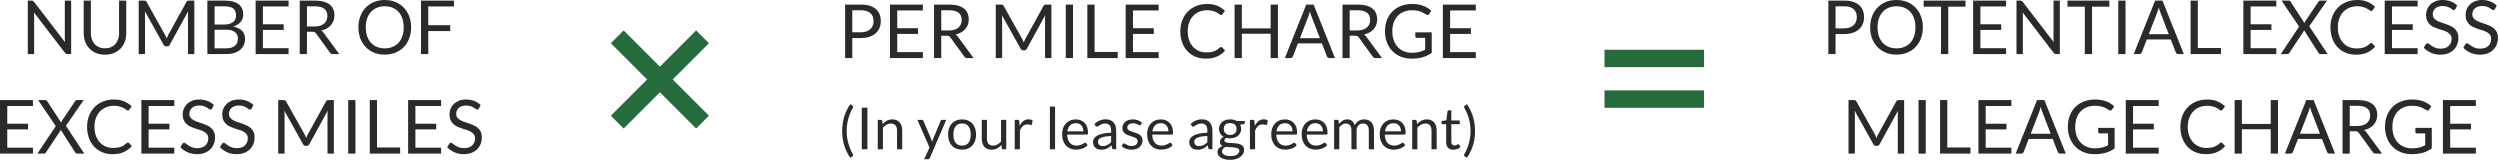
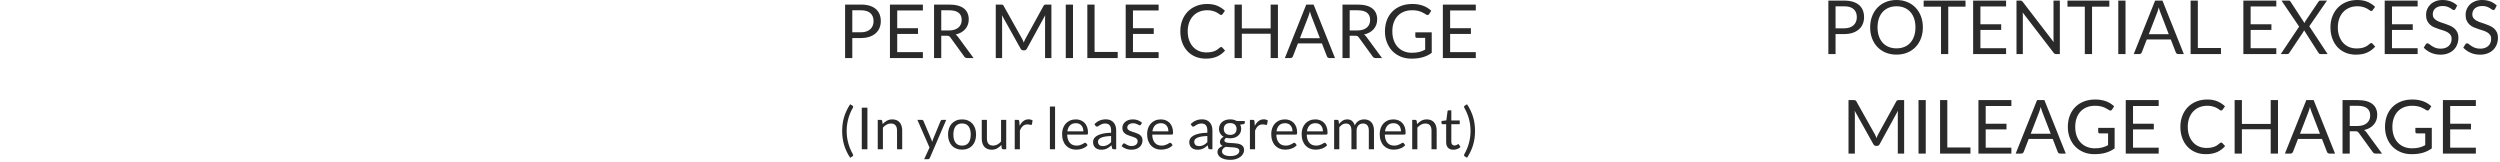
<svg xmlns="http://www.w3.org/2000/svg" width="603" height="39" viewBox="0 0 603 39">
  <g fill="none" fill-rule="evenodd" transform="translate(0 -5)">
    <path fill="#2A2A2A" d="M442.737,13.217 L442.737,18.041 L441,18.041 L441,5.144 L444.807,5.144 C445.623,5.144 446.332,5.238 446.935,5.428 C447.539,5.617 448.038,5.885 448.434,6.233 C448.83,6.581 449.125,7.001 449.32,7.493 C449.516,7.985 449.613,8.534 449.613,9.14 C449.613,9.74 449.508,10.289 449.298,10.787 C449.088,11.285 448.781,11.714 448.375,12.074 C447.97,12.434 447.468,12.714 446.868,12.915 C446.268,13.117 445.581,13.217 444.807,13.217 L442.737,13.217 Z M442.737,11.831 L444.807,11.831 C445.305,11.831 445.744,11.765 446.125,11.633 C446.507,11.501 446.826,11.317 447.084,11.079 C447.342,10.842 447.537,10.559 447.669,10.229 C447.801,9.899 447.867,9.536 447.867,9.14 C447.867,8.318 447.614,7.676 447.106,7.214 C446.599,6.752 445.833,6.521 444.807,6.521 L442.737,6.521 L442.737,11.831 Z M463.797,11.597 C463.797,12.563 463.644,13.449 463.338,14.257 C463.032,15.064 462.6,15.758 462.042,16.34 C461.484,16.922 460.814,17.373 460.031,17.695 C459.247,18.016 458.382,18.176 457.434,18.176 C456.486,18.176 455.622,18.016 454.842,17.695 C454.062,17.373 453.393,16.922 452.835,16.34 C452.277,15.758 451.845,15.064 451.539,14.257 C451.233,13.449 451.08,12.563 451.08,11.597 C451.08,10.631 451.233,9.745 451.539,8.938 C451.845,8.13 452.277,7.435 452.835,6.849 C453.393,6.264 454.062,5.81 454.842,5.486 C455.622,5.162 456.486,5 457.434,5 C458.382,5 459.247,5.162 460.031,5.486 C460.814,5.81 461.484,6.264 462.042,6.849 C462.6,7.435 463.032,8.13 463.338,8.938 C463.644,9.745 463.797,10.631 463.797,11.597 Z M462.006,11.597 C462.006,10.805 461.898,10.094 461.682,9.464 C461.466,8.834 461.16,8.302 460.764,7.867 C460.368,7.431 459.888,7.097 459.324,6.863 C458.76,6.629 458.13,6.512 457.434,6.512 C456.744,6.512 456.117,6.629 455.553,6.863 C454.989,7.097 454.508,7.431 454.108,7.867 C453.709,8.302 453.402,8.834 453.186,9.464 C452.97,10.094 452.862,10.805 452.862,11.597 C452.862,12.389 452.97,13.098 453.186,13.726 C453.402,14.353 453.709,14.883 454.108,15.319 C454.508,15.754 454.989,16.086 455.553,16.317 C456.117,16.549 456.744,16.664 457.434,16.664 C458.13,16.664 458.76,16.549 459.324,16.317 C459.888,16.086 460.368,15.754 460.764,15.319 C461.16,14.883 461.466,14.353 461.682,13.726 C461.898,13.098 462.006,12.389 462.006,11.597 Z M474.084,5.144 L474.084,6.611 L469.917,6.611 L469.917,18.041 L468.171,18.041 L468.171,6.611 L463.986,6.611 L463.986,5.144 L474.084,5.144 Z M483.867,5.144 L483.867,6.566 L477.675,6.566 L477.675,10.85 L482.688,10.85 L482.688,12.218 L477.675,12.218 L477.675,16.619 L483.867,16.619 L483.867,18.041 L475.92,18.041 L475.92,5.144 L483.867,5.144 Z M487.278,5.144 C487.434,5.144 487.55,5.163 487.625,5.202 C487.7,5.242 487.785,5.321 487.881,5.441 L495.351,15.161 C495.333,15.005 495.321,14.854 495.315,14.707 C495.309,14.559 495.306,14.417 495.306,14.279 L495.306,5.144 L496.836,5.144 L496.836,18.041 L495.954,18.041 C495.816,18.041 495.7,18.017 495.608,17.969 C495.514,17.921 495.423,17.84 495.333,17.726 L487.872,8.015 C487.884,8.165 487.893,8.312 487.899,8.456 C487.905,8.6 487.908,8.732 487.908,8.852 L487.908,18.041 L486.378,18.041 L486.378,5.144 L487.278,5.144 Z M508.77,5.144 L508.77,6.611 L504.603,6.611 L504.603,18.041 L502.857,18.041 L502.857,6.611 L498.672,6.611 L498.672,5.144 L508.77,5.144 Z M512.676,18.041 L510.93,18.041 L510.93,5.144 L512.676,5.144 L512.676,18.041 Z M526.743,18.041 L525.393,18.041 C525.237,18.041 525.111,18.002 525.015,17.924 C524.919,17.846 524.847,17.747 524.799,17.627 L523.593,14.513 L517.806,14.513 L516.6,17.627 C516.558,17.735 516.486,17.831 516.384,17.915 C516.282,17.999 516.156,18.041 516.006,18.041 L514.656,18.041 L519.813,5.144 L521.586,5.144 L526.743,18.041 Z M518.292,13.253 L523.107,13.253 L521.082,8.006 C520.95,7.682 520.821,7.277 520.695,6.791 C520.629,7.037 520.564,7.263 520.501,7.471 C520.438,7.678 520.377,7.859 520.317,8.015 L518.292,13.253 Z M530.118,16.574 L535.698,16.574 L535.698,18.041 L528.372,18.041 L528.372,5.144 L530.118,5.144 L530.118,16.574 Z M549.045,5.144 L549.045,6.566 L542.853,6.566 L542.853,10.85 L547.866,10.85 L547.866,12.218 L542.853,12.218 L542.853,16.619 L549.045,16.619 L549.045,18.041 L541.098,18.041 L541.098,5.144 L549.045,5.144 Z M554.553,11.417 L550.296,5.144 L552.033,5.144 C552.159,5.144 552.252,5.165 552.312,5.207 C552.372,5.249 552.426,5.309 552.474,5.387 L555.84,10.553 C555.882,10.427 555.945,10.289 556.029,10.139 L559.206,5.423 C559.26,5.339 559.318,5.272 559.381,5.221 C559.444,5.169 559.521,5.144 559.611,5.144 L561.276,5.144 L557.001,11.336 L561.42,18.041 L559.692,18.041 C559.56,18.041 559.457,18.007 559.381,17.938 C559.307,17.868 559.245,17.792 559.197,17.708 L555.741,12.299 C555.699,12.425 555.645,12.545 555.579,12.659 L552.213,17.708 C552.159,17.792 552.097,17.868 552.029,17.938 C551.96,18.007 551.862,18.041 551.736,18.041 L550.116,18.041 L554.553,11.417 Z M571.95,15.377 C572.046,15.377 572.133,15.416 572.211,15.494 L572.895,16.241 C572.367,16.853 571.727,17.33 570.973,17.672 C570.22,18.014 569.313,18.185 568.251,18.185 C567.321,18.185 566.478,18.025 565.722,17.703 C564.966,17.382 564.321,16.933 563.787,16.354 C563.253,15.774 562.839,15.08 562.545,14.27 C562.251,13.46 562.104,12.569 562.104,11.597 C562.104,10.625 562.261,9.734 562.577,8.924 C562.892,8.114 563.334,7.418 563.904,6.836 C564.474,6.254 565.156,5.803 565.952,5.481 C566.747,5.16 567.624,5 568.584,5 C569.532,5 570.349,5.147 571.037,5.441 C571.724,5.735 572.334,6.134 572.868,6.638 L572.301,7.439 C572.259,7.499 572.211,7.548 572.157,7.588 C572.103,7.627 572.025,7.646 571.923,7.646 C571.845,7.646 571.763,7.618 571.676,7.561 C571.588,7.503 571.485,7.433 571.365,7.349 C571.245,7.265 571.104,7.175 570.942,7.079 C570.78,6.983 570.588,6.893 570.366,6.809 C570.144,6.725 569.886,6.655 569.592,6.598 C569.298,6.54 568.959,6.512 568.575,6.512 C567.885,6.512 567.254,6.63 566.681,6.867 C566.107,7.105 565.614,7.442 565.2,7.88 C564.786,8.318 564.464,8.852 564.232,9.482 C564.001,10.112 563.886,10.817 563.886,11.597 C563.886,12.401 564.001,13.118 564.232,13.748 C564.464,14.378 564.778,14.91 565.178,15.345 C565.577,15.781 566.049,16.112 566.595,16.34 C567.141,16.568 567.729,16.682 568.359,16.682 C568.743,16.682 569.088,16.66 569.394,16.614 C569.7,16.569 569.983,16.499 570.245,16.403 C570.506,16.307 570.748,16.186 570.973,16.038 C571.199,15.891 571.425,15.716 571.653,15.512 C571.755,15.422 571.854,15.377 571.95,15.377 Z M583.137,5.144 L583.137,6.566 L576.945,6.566 L576.945,10.85 L581.958,10.85 L581.958,12.218 L576.945,12.218 L576.945,16.619 L583.137,16.619 L583.137,18.041 L575.19,18.041 L575.19,5.144 L583.137,5.144 Z M592.254,7.16 C592.2,7.25 592.143,7.317 592.083,7.362 C592.023,7.408 591.945,7.43 591.849,7.43 C591.747,7.43 591.629,7.379 591.494,7.277 C591.358,7.175 591.188,7.063 590.981,6.939 C590.773,6.816 590.525,6.704 590.234,6.602 C589.942,6.5 589.59,6.449 589.176,6.449 C588.786,6.449 588.441,6.501 588.141,6.606 C587.841,6.712 587.591,6.854 587.389,7.034 C587.188,7.214 587.037,7.425 586.935,7.668 C586.833,7.912 586.782,8.174 586.782,8.456 C586.782,8.816 586.87,9.114 587.048,9.351 C587.225,9.589 587.458,9.791 587.75,9.959 C588.041,10.127 588.37,10.272 588.74,10.396 C589.109,10.519 589.486,10.646 589.874,10.778 C590.261,10.91 590.638,11.058 591.008,11.223 C591.377,11.389 591.706,11.597 591.997,11.849 C592.289,12.101 592.522,12.41 592.699,12.776 C592.877,13.142 592.965,13.592 592.965,14.126 C592.965,14.69 592.869,15.219 592.677,15.714 C592.485,16.21 592.205,16.64 591.836,17.006 C591.466,17.372 591.014,17.66 590.476,17.87 C589.939,18.08 589.329,18.185 588.645,18.185 C587.811,18.185 587.051,18.034 586.364,17.73 C585.676,17.427 585.09,17.018 584.604,16.502 L585.108,15.674 C585.156,15.608 585.215,15.553 585.284,15.508 C585.352,15.462 585.429,15.44 585.513,15.44 C585.639,15.44 585.783,15.507 585.945,15.643 C586.107,15.778 586.309,15.926 586.553,16.088 C586.796,16.25 587.089,16.398 587.434,16.534 C587.78,16.669 588.201,16.736 588.699,16.736 C589.113,16.736 589.482,16.679 589.806,16.565 C590.13,16.451 590.404,16.291 590.63,16.084 C590.855,15.876 591.027,15.629 591.147,15.341 C591.267,15.053 591.327,14.732 591.327,14.378 C591.327,13.988 591.239,13.669 591.062,13.419 C590.884,13.17 590.652,12.962 590.364,12.794 C590.076,12.626 589.748,12.484 589.379,12.367 C589.009,12.249 588.632,12.13 588.245,12.007 C587.857,11.883 587.48,11.741 587.111,11.579 C586.741,11.417 586.413,11.207 586.125,10.949 C585.837,10.691 585.605,10.369 585.428,9.982 C585.25,9.594 585.162,9.116 585.162,8.546 C585.162,8.09 585.25,7.649 585.428,7.223 C585.605,6.797 585.861,6.419 586.197,6.089 C586.533,5.759 586.948,5.495 587.443,5.297 C587.939,5.099 588.507,5 589.149,5 C589.869,5 590.526,5.114 591.12,5.342 C591.714,5.57 592.233,5.9 592.677,6.332 L592.254,7.16 Z M601.794,7.16 C601.74,7.25 601.683,7.317 601.623,7.362 C601.563,7.408 601.485,7.43 601.389,7.43 C601.287,7.43 601.169,7.379 601.034,7.277 C600.898,7.175 600.728,7.063 600.52,6.939 C600.313,6.816 600.065,6.704 599.774,6.602 C599.482,6.5 599.13,6.449 598.716,6.449 C598.326,6.449 597.981,6.501 597.681,6.606 C597.381,6.712 597.131,6.854 596.929,7.034 C596.728,7.214 596.577,7.425 596.475,7.668 C596.373,7.912 596.322,8.174 596.322,8.456 C596.322,8.816 596.41,9.114 596.587,9.351 C596.765,9.589 596.998,9.791 597.289,9.959 C597.581,10.127 597.91,10.272 598.279,10.396 C598.649,10.519 599.026,10.646 599.413,10.778 C599.801,10.91 600.178,11.058 600.548,11.223 C600.917,11.389 601.246,11.597 601.538,11.849 C601.829,12.101 602.062,12.41 602.24,12.776 C602.417,13.142 602.505,13.592 602.505,14.126 C602.505,14.69 602.409,15.219 602.217,15.714 C602.025,16.21 601.745,16.64 601.375,17.006 C601.006,17.372 600.554,17.66 600.016,17.87 C599.479,18.08 598.869,18.185 598.185,18.185 C597.351,18.185 596.591,18.034 595.904,17.73 C595.216,17.427 594.63,17.018 594.144,16.502 L594.648,15.674 C594.696,15.608 594.755,15.553 594.823,15.508 C594.893,15.462 594.969,15.44 595.053,15.44 C595.179,15.44 595.323,15.507 595.485,15.643 C595.647,15.778 595.849,15.926 596.092,16.088 C596.336,16.25 596.629,16.398 596.975,16.534 C597.32,16.669 597.741,16.736 598.239,16.736 C598.653,16.736 599.022,16.679 599.346,16.565 C599.67,16.451 599.944,16.291 600.169,16.084 C600.395,15.876 600.567,15.629 600.687,15.341 C600.807,15.053 600.867,14.732 600.867,14.378 C600.867,13.988 600.779,13.669 600.601,13.419 C600.424,13.17 600.192,12.962 599.904,12.794 C599.616,12.626 599.288,12.484 598.918,12.367 C598.549,12.249 598.172,12.13 597.784,12.007 C597.397,11.883 597.02,11.741 596.65,11.579 C596.281,11.417 595.953,11.207 595.665,10.949 C595.377,10.691 595.145,10.369 594.967,9.982 C594.79,9.594 594.702,9.116 594.702,8.546 C594.702,8.09 594.79,7.649 594.967,7.223 C595.145,6.797 595.401,6.419 595.737,6.089 C596.073,5.759 596.488,5.495 596.984,5.297 C597.479,5.099 598.047,5 598.689,5 C599.409,5 600.066,5.114 600.66,5.342 C601.254,5.57 601.773,5.9 602.217,6.332 L601.794,7.16 Z M452.205,37.379 C452.289,37.523 452.363,37.674 452.425,37.834 C452.488,37.993 452.55,38.153 452.61,38.315 C452.67,38.147 452.733,37.987 452.799,37.834 C452.865,37.68 452.94,37.526 453.024,37.37 L457.389,29.441 C457.467,29.303 457.548,29.219 457.632,29.189 C457.716,29.159 457.836,29.144 457.992,29.144 L459.279,29.144 L459.279,42.041 L457.749,42.041 L457.749,32.564 C457.749,32.438 457.752,32.303 457.758,32.159 C457.764,32.015 457.773,31.868 457.785,31.718 L453.366,39.782 C453.216,40.052 453.006,40.187 452.736,40.187 L452.484,40.187 C452.214,40.187 452.004,40.052 451.854,39.782 L447.336,31.691 C447.354,31.847 447.368,32 447.377,32.15 C447.385,32.3 447.39,32.438 447.39,32.564 L447.39,42.041 L445.86,42.041 L445.86,29.144 L447.147,29.144 C447.303,29.144 447.423,29.159 447.507,29.189 C447.591,29.219 447.672,29.303 447.75,29.441 L452.205,37.379 Z M464.49,42.041 L462.744,42.041 L462.744,29.144 L464.49,29.144 L464.49,42.041 Z M469.692,40.574 L475.272,40.574 L475.272,42.041 L467.946,42.041 L467.946,29.144 L469.692,29.144 L469.692,40.574 Z M485.145,29.144 L485.145,30.566 L478.953,30.566 L478.953,34.85 L483.966,34.85 L483.966,36.218 L478.953,36.218 L478.953,40.619 L485.145,40.619 L485.145,42.041 L477.198,42.041 L477.198,29.144 L485.145,29.144 Z M498.267,42.041 L496.917,42.041 C496.761,42.041 496.635,42.002 496.539,41.924 C496.443,41.846 496.371,41.747 496.323,41.627 L495.117,38.513 L489.33,38.513 L488.124,41.627 C488.082,41.735 488.01,41.831 487.908,41.915 C487.806,41.999 487.68,42.041 487.53,42.041 L486.18,42.041 L491.337,29.144 L493.11,29.144 L498.267,42.041 Z M489.816,37.253 L494.631,37.253 L492.606,32.006 C492.474,31.682 492.345,31.277 492.219,30.791 C492.153,31.037 492.089,31.263 492.026,31.471 C491.962,31.678 491.901,31.859 491.841,32.015 L489.816,37.253 Z M505.269,40.772 C505.617,40.772 505.936,40.756 506.228,40.722 C506.519,40.689 506.793,40.64 507.051,40.574 C507.309,40.508 507.552,40.429 507.78,40.336 C508.008,40.242 508.236,40.136 508.464,40.016 L508.464,37.172 L506.466,37.172 C506.352,37.172 506.26,37.139 506.192,37.073 C506.123,37.007 506.088,36.926 506.088,36.83 L506.088,35.84 L510.048,35.84 L510.048,40.79 C509.724,41.024 509.387,41.228 509.036,41.402 C508.684,41.576 508.31,41.721 507.911,41.839 C507.511,41.956 507.084,42.042 506.628,42.099 C506.172,42.157 505.677,42.185 505.143,42.185 C504.207,42.185 503.349,42.025 502.569,41.703 C501.789,41.382 501.117,40.933 500.553,40.353 C499.989,39.774 499.55,39.08 499.235,38.27 C498.919,37.46 498.762,36.569 498.762,35.597 C498.762,34.613 498.916,33.716 499.226,32.906 C499.535,32.096 499.975,31.402 500.548,30.823 C501.122,30.243 501.814,29.795 502.627,29.477 C503.441,29.159 504.351,29 505.359,29 C505.869,29 506.343,29.037 506.781,29.113 C507.219,29.188 507.625,29.295 508,29.436 C508.376,29.578 508.722,29.748 509.04,29.95 C509.358,30.151 509.655,30.377 509.931,30.629 L509.436,31.421 C509.334,31.583 509.202,31.664 509.04,31.664 C508.944,31.664 508.839,31.631 508.725,31.565 C508.575,31.481 508.407,31.379 508.221,31.259 C508.035,31.139 507.809,31.024 507.541,30.913 C507.274,30.801 506.96,30.707 506.596,30.629 C506.233,30.551 505.803,30.512 505.305,30.512 C504.579,30.512 503.922,30.63 503.334,30.867 C502.746,31.105 502.245,31.443 501.831,31.884 C501.417,32.326 501.099,32.859 500.877,33.486 C500.655,34.114 500.544,34.817 500.544,35.597 C500.544,36.413 500.659,37.14 500.89,37.779 C501.122,38.419 501.447,38.96 501.867,39.404 C502.287,39.848 502.785,40.187 503.361,40.421 C503.937,40.655 504.573,40.772 505.269,40.772 Z M520.677,29.144 L520.677,30.566 L514.485,30.566 L514.485,34.85 L519.498,34.85 L519.498,36.218 L514.485,36.218 L514.485,40.619 L520.677,40.619 L520.677,42.041 L512.73,42.041 L512.73,29.144 L520.677,29.144 Z M535.752,39.377 C535.848,39.377 535.935,39.416 536.013,39.494 L536.697,40.241 C536.169,40.853 535.529,41.33 534.775,41.672 C534.022,42.014 533.115,42.185 532.053,42.185 C531.123,42.185 530.28,42.025 529.524,41.703 C528.768,41.382 528.123,40.933 527.589,40.353 C527.055,39.774 526.641,39.08 526.347,38.27 C526.053,37.46 525.906,36.569 525.906,35.597 C525.906,34.625 526.063,33.734 526.379,32.924 C526.694,32.114 527.136,31.418 527.706,30.836 C528.276,30.254 528.958,29.803 529.754,29.482 C530.549,29.16 531.426,29 532.386,29 C533.334,29 534.151,29.147 534.838,29.441 C535.526,29.735 536.136,30.134 536.67,30.638 L536.103,31.439 C536.061,31.499 536.013,31.548 535.959,31.587 C535.905,31.627 535.827,31.646 535.725,31.646 C535.647,31.646 535.564,31.618 535.477,31.561 C535.39,31.503 535.287,31.433 535.167,31.349 C535.047,31.265 534.906,31.175 534.744,31.079 C534.582,30.983 534.39,30.893 534.168,30.809 C533.946,30.725 533.688,30.655 533.394,30.598 C533.1,30.54 532.761,30.512 532.377,30.512 C531.687,30.512 531.056,30.63 530.482,30.867 C529.909,31.105 529.416,31.442 529.002,31.88 C528.588,32.318 528.266,32.852 528.034,33.482 C527.803,34.112 527.688,34.817 527.688,35.597 C527.688,36.401 527.803,37.118 528.034,37.748 C528.266,38.378 528.58,38.91 528.98,39.346 C529.379,39.781 529.851,40.112 530.397,40.34 C530.943,40.568 531.531,40.682 532.161,40.682 C532.545,40.682 532.89,40.66 533.196,40.614 C533.502,40.569 533.785,40.499 534.047,40.403 C534.308,40.307 534.55,40.186 534.775,40.038 C535.001,39.891 535.227,39.716 535.455,39.512 C535.557,39.422 535.656,39.377 535.752,39.377 Z M549.45,42.041 L547.695,42.041 L547.695,36.173 L540.747,36.173 L540.747,42.041 L538.992,42.041 L538.992,29.144 L540.747,29.144 L540.747,34.895 L547.695,34.895 L547.695,29.144 L549.45,29.144 L549.45,42.041 Z M563.211,42.041 L561.861,42.041 C561.705,42.041 561.579,42.002 561.483,41.924 C561.387,41.846 561.315,41.747 561.267,41.627 L560.061,38.513 L554.274,38.513 L553.068,41.627 C553.026,41.735 552.954,41.831 552.852,41.915 C552.75,41.999 552.624,42.041 552.474,42.041 L551.124,42.041 L556.281,29.144 L558.054,29.144 L563.211,42.041 Z M554.76,37.253 L559.575,37.253 L557.55,32.006 C557.418,31.682 557.289,31.277 557.163,30.791 C557.097,31.037 557.033,31.263 556.97,31.471 C556.907,31.678 556.845,31.859 556.785,32.015 L554.76,37.253 Z M566.757,36.659 L566.757,42.041 L565.02,42.041 L565.02,29.144 L568.665,29.144 C569.481,29.144 570.186,29.226 570.78,29.392 C571.374,29.557 571.864,29.795 572.251,30.107 C572.639,30.419 572.925,30.795 573.111,31.236 C573.297,31.678 573.39,32.171 573.39,32.717 C573.39,33.173 573.318,33.599 573.174,33.995 C573.03,34.391 572.822,34.746 572.548,35.062 C572.275,35.377 571.943,35.645 571.549,35.867 C571.156,36.089 570.711,36.257 570.213,36.371 C570.429,36.497 570.621,36.68 570.789,36.92 L574.551,42.041 L573.003,42.041 C572.685,42.041 572.451,41.918 572.301,41.672 L568.953,37.064 C568.851,36.92 568.74,36.817 568.62,36.754 C568.5,36.69 568.32,36.659 568.08,36.659 L566.757,36.659 Z M566.757,35.39 L568.584,35.39 C569.094,35.39 569.542,35.329 569.929,35.206 C570.317,35.082 570.64,34.909 570.902,34.684 C571.163,34.458 571.359,34.19 571.491,33.878 C571.623,33.566 571.689,33.221 571.689,32.843 C571.689,32.075 571.436,31.496 570.928,31.106 C570.421,30.716 569.667,30.521 568.665,30.521 L566.757,30.521 L566.757,35.39 Z M581.769,40.772 C582.117,40.772 582.436,40.756 582.727,40.722 C583.019,40.689 583.293,40.64 583.551,40.574 C583.809,40.508 584.052,40.429 584.28,40.336 C584.508,40.242 584.736,40.136 584.964,40.016 L584.964,37.172 L582.966,37.172 C582.852,37.172 582.76,37.139 582.692,37.073 C582.622,37.007 582.588,36.926 582.588,36.83 L582.588,35.84 L586.548,35.84 L586.548,40.79 C586.224,41.024 585.887,41.228 585.535,41.402 C585.184,41.576 584.81,41.721 584.41,41.839 C584.011,41.956 583.584,42.042 583.128,42.099 C582.672,42.157 582.177,42.185 581.643,42.185 C580.707,42.185 579.849,42.025 579.069,41.703 C578.289,41.382 577.617,40.933 577.053,40.353 C576.489,39.774 576.05,39.08 575.735,38.27 C575.419,37.46 575.262,36.569 575.262,35.597 C575.262,34.613 575.416,33.716 575.726,32.906 C576.035,32.096 576.475,31.402 577.048,30.823 C577.622,30.243 578.314,29.795 579.128,29.477 C579.941,29.159 580.851,29 581.859,29 C582.369,29 582.843,29.037 583.281,29.113 C583.719,29.188 584.125,29.295 584.5,29.436 C584.876,29.578 585.222,29.748 585.54,29.95 C585.858,30.151 586.155,30.377 586.431,30.629 L585.936,31.421 C585.834,31.583 585.702,31.664 585.54,31.664 C585.444,31.664 585.339,31.631 585.225,31.565 C585.075,31.481 584.907,31.379 584.721,31.259 C584.535,31.139 584.309,31.024 584.042,30.913 C583.774,30.801 583.46,30.707 583.096,30.629 C582.733,30.551 582.303,30.512 581.805,30.512 C581.079,30.512 580.422,30.63 579.834,30.867 C579.246,31.105 578.745,31.443 578.331,31.884 C577.917,32.326 577.599,32.859 577.377,33.486 C577.155,34.114 577.044,34.817 577.044,35.597 C577.044,36.413 577.159,37.14 577.39,37.779 C577.622,38.419 577.947,38.96 578.367,39.404 C578.787,39.848 579.285,40.187 579.861,40.421 C580.437,40.655 581.073,40.772 581.769,40.772 Z M597.177,29.144 L597.177,30.566 L590.985,30.566 L590.985,34.85 L595.998,34.85 L595.998,36.218 L590.985,36.218 L590.985,40.619 L597.177,40.619 L597.177,42.041 L589.23,42.041 L589.23,29.144 L597.177,29.144 Z" />
    <g fill="#256b3c" transform="translate(387 17)">
-       <rect width="24" height="4.2" />
-       <rect width="24" height="4.2" y="9.8" />
-     </g>
+       </g>
    <g fill="#2A2A2A" transform="translate(202)">
      <path d="M3.574 14.176L3.574 19 1.837 19 1.837 6.103 5.644 6.103C6.46 6.103 7.169 6.197 7.772 6.386 8.376 6.576 8.875 6.844 9.271 7.192 9.667 7.54 9.962 7.96 10.158 8.452 10.353 8.944 10.45 9.493 10.45 10.099 10.45 10.699 10.345 11.248 10.135 11.746 9.925 12.244 9.618 12.673 9.213 13.033 8.807 13.393 8.305 13.673 7.705 13.874 7.105 14.076 6.418 14.176 5.644 14.176L3.574 14.176zM3.574 12.79L5.644 12.79C6.142 12.79 6.581 12.724 6.963 12.592 7.344 12.46 7.663 12.276 7.921 12.039 8.179 11.801 8.374 11.518 8.506 11.188 8.638 10.858 8.704 10.495 8.704 10.099 8.704 9.277 8.451 8.635 7.944 8.173 7.436 7.711 6.67 7.48 5.644 7.48L3.574 7.48 3.574 12.79zM20.602 6.103L20.602 7.525 14.41 7.525 14.41 11.809 19.423 11.809 19.423 13.177 14.41 13.177 14.41 17.578 20.602 17.578 20.602 19 12.655 19 12.655 6.103 20.602 6.103zM25.03 13.618L25.03 19 23.293 19 23.293 6.103 26.938 6.103C27.754 6.103 28.459 6.185 29.053 6.351 29.647 6.516 30.137 6.754 30.524 7.066 30.912 7.378 31.198 7.754 31.384 8.195 31.57 8.637 31.663 9.13 31.663 9.676 31.663 10.132 31.591 10.558 31.447 10.954 31.303 11.35 31.095 11.705 30.822 12.021 30.548 12.336 30.216 12.604 29.823 12.826 29.429 13.048 28.984 13.216 28.486 13.33 28.702 13.456 28.894 13.639 29.062 13.879L32.824 19 31.276 19C30.958 19 30.724 18.877 30.574 18.631L27.226 14.023C27.124 13.879 27.013 13.776 26.893 13.713 26.773 13.649 26.593 13.618 26.353 13.618L25.03 13.618zM25.03 12.349L26.857 12.349C27.367 12.349 27.815 12.288 28.203 12.165 28.59 12.041 28.913 11.868 29.174 11.643 29.436 11.417 29.632 11.149 29.764 10.837 29.896 10.525 29.962 10.18 29.962 9.802 29.962 9.034 29.709 8.455 29.201 8.065 28.694 7.675 27.94 7.48 26.938 7.48L25.03 7.48 25.03 12.349zM44.524 14.338C44.608 14.482 44.681 14.633 44.745 14.793 44.808 14.952 44.869 15.112 44.929 15.274 44.989 15.106 45.052 14.946 45.118 14.793 45.184 14.639 45.259 14.485 45.343 14.329L49.708 6.4C49.786 6.262 49.867 6.178 49.951 6.148 50.035 6.118 50.155 6.103 50.311 6.103L51.598 6.103 51.598 19 50.068 19 50.068 9.523C50.068 9.397 50.071 9.262 50.077 9.118 50.083 8.974 50.092 8.827 50.104 8.677L45.685 16.741C45.535 17.011 45.325 17.146 45.055 17.146L44.803 17.146C44.533 17.146 44.323 17.011 44.173 16.741L39.655 8.65C39.673 8.806 39.687 8.959 39.696 9.109 39.705 9.259 39.709 9.397 39.709 9.523L39.709 19 38.179 19 38.179 6.103 39.466 6.103C39.622 6.103 39.742 6.118 39.826 6.148 39.91 6.178 39.991 6.262 40.069 6.4L44.524 14.338zM56.809 19L55.063 19 55.063 6.103 56.809 6.103 56.809 19zM62.011 17.533L67.591 17.533 67.591 19 60.265 19 60.265 6.103 62.011 6.103 62.011 17.533zM77.464 6.103L77.464 7.525 71.272 7.525 71.272 11.809 76.285 11.809 76.285 13.177 71.272 13.177 71.272 17.578 77.464 17.578 77.464 19 69.517 19 69.517 6.103 77.464 6.103zM92.539 16.336C92.635 16.336 92.722 16.375 92.8 16.453L93.484 17.2C92.956 17.812 92.316 18.289 91.562 18.631 90.809 18.973 89.902 19.144 88.84 19.144 87.91 19.144 87.067 18.984 86.311 18.663 85.555 18.341 84.91 17.892 84.376 17.312 83.842 16.733 83.428 16.039 83.134 15.229 82.84 14.419 82.693 13.528 82.693 12.556 82.693 11.584 82.85 10.693 83.165 9.883 83.481 9.073 83.923 8.377 84.493 7.795 85.063 7.213 85.745 6.762 86.54 6.441 87.336 6.119 88.213 5.959 89.173 5.959 90.121 5.959 90.938 6.106 91.626 6.4 92.313 6.694 92.923 7.093 93.457 7.597L92.89 8.398C92.848 8.458 92.8 8.507 92.746 8.546 92.692 8.586 92.614 8.605 92.512 8.605 92.434 8.605 92.352 8.577 92.264 8.52 92.177 8.462 92.074 8.392 91.954 8.308 91.834 8.224 91.693 8.134 91.531 8.038 91.369 7.942 91.177 7.852 90.955 7.768 90.733 7.684 90.475 7.614 90.181 7.556 89.887 7.499 89.548 7.471 89.164 7.471 88.474 7.471 87.843 7.589 87.269 7.827 86.696 8.064 86.203 8.401 85.789 8.839 85.375 9.277 85.053 9.811 84.822 10.441 84.59 11.071 84.475 11.776 84.475 12.556 84.475 13.36 84.59 14.077 84.822 14.707 85.053 15.337 85.367 15.869 85.766 16.305 86.166 16.74 86.638 17.071 87.184 17.299 87.73 17.527 88.318 17.641 88.948 17.641 89.332 17.641 89.677 17.619 89.983 17.573 90.289 17.528 90.572 17.458 90.834 17.362 91.095 17.266 91.337 17.145 91.562 16.997 91.788 16.85 92.014 16.675 92.242 16.471 92.344 16.381 92.443 16.336 92.539 16.336zM106.237 19L104.482 19 104.482 13.132 97.534 13.132 97.534 19 95.779 19 95.779 6.103 97.534 6.103 97.534 11.854 104.482 11.854 104.482 6.103 106.237 6.103 106.237 19zM119.998 19L118.648 19C118.492 19 118.366 18.961 118.27 18.883 118.174 18.805 118.102 18.706 118.054 18.586L116.848 15.472 111.061 15.472 109.855 18.586C109.813 18.694 109.741 18.79 109.639 18.874 109.537 18.958 109.411 19 109.261 19L107.911 19 113.068 6.103 114.841 6.103 119.998 19zM111.547 14.212L116.362 14.212 114.337 8.965C114.205 8.641 114.076 8.236 113.95 7.75 113.884 7.996 113.82 8.222 113.757 8.43 113.694 8.637 113.632 8.818 113.572 8.974L111.547 14.212zM123.544 13.618L123.544 19 121.807 19 121.807 6.103 125.452 6.103C126.268 6.103 126.973 6.185 127.567 6.351 128.161 6.516 128.651 6.754 129.038 7.066 129.426 7.378 129.712 7.754 129.898 8.195 130.084 8.637 130.177 9.13 130.177 9.676 130.177 10.132 130.105 10.558 129.961 10.954 129.817 11.35 129.609 11.705 129.335 12.021 129.062 12.336 128.73 12.604 128.337 12.826 127.943 13.048 127.498 13.216 127 13.33 127.216 13.456 127.408 13.639 127.576 13.879L131.338 19 129.79 19C129.472 19 129.238 18.877 129.088 18.631L125.74 14.023C125.638 13.879 125.527 13.776 125.407 13.713 125.287 13.649 125.107 13.618 124.867 13.618L123.544 13.618zM123.544 12.349L125.371 12.349C125.881 12.349 126.329 12.288 126.716 12.165 127.104 12.041 127.427 11.868 127.689 11.643 127.95 11.417 128.146 11.149 128.278 10.837 128.41 10.525 128.476 10.18 128.476 9.802 128.476 9.034 128.223 8.455 127.716 8.065 127.208 7.675 126.454 7.48 125.452 7.48L123.544 7.48 123.544 12.349zM138.556 17.731C138.904 17.731 139.223 17.715 139.514 17.681 139.806 17.648 140.08 17.599 140.338 17.533 140.596 17.467 140.839 17.388 141.067 17.294 141.295 17.201 141.523 17.095 141.751 16.975L141.751 14.131 139.753 14.131C139.639 14.131 139.548 14.098 139.478 14.032 139.41 13.966 139.375 13.885 139.375 13.789L139.375 12.799 143.335 12.799 143.335 17.749C143.011 17.983 142.674 18.187 142.322 18.361 141.971 18.535 141.597 18.68 141.197 18.797 140.798 18.915 140.371 19.001 139.915 19.058 139.459 19.116 138.964 19.144 138.43 19.144 137.494 19.144 136.636 18.984 135.856 18.663 135.076 18.341 134.404 17.892 133.84 17.312 133.276 16.733 132.837 16.039 132.522 15.229 132.206 14.419 132.049 13.528 132.049 12.556 132.049 11.572 132.203 10.675 132.512 9.865 132.822 9.055 133.262 8.361 133.835 7.782 134.409 7.202 135.101 6.754 135.915 6.436 136.728 6.118 137.638 5.959 138.646 5.959 139.156 5.959 139.63 5.996 140.068 6.072 140.506 6.147 140.912 6.254 141.287 6.396 141.663 6.537 142.009 6.707 142.327 6.909 142.645 7.11 142.942 7.336 143.218 7.588L142.723 8.38C142.621 8.542 142.489 8.623 142.327 8.623 142.231 8.623 142.126 8.59 142.012 8.524 141.862 8.44 141.694 8.338 141.508 8.218 141.322 8.098 141.096 7.983 140.828 7.872 140.561 7.76 140.247 7.666 139.883 7.588 139.52 7.51 139.09 7.471 138.592 7.471 137.866 7.471 137.209 7.589 136.621 7.827 136.033 8.064 135.532 8.402 135.118 8.844 134.704 9.285 134.386 9.818 134.164 10.445 133.942 11.073 133.831 11.776 133.831 12.556 133.831 13.372 133.946 14.099 134.178 14.739 134.409 15.378 134.734 15.919 135.154 16.363 135.574 16.807 136.072 17.146 136.648 17.38 137.224 17.614 137.86 17.731 138.556 17.731zM153.964 6.103L153.964 7.525 147.772 7.525 147.772 11.809 152.785 11.809 152.785 13.177 147.772 13.177 147.772 17.578 153.964 17.578 153.964 19 146.017 19 146.017 6.103 153.964 6.103zM2.215 36.597C2.215 37.596 2.343 38.565 2.6 39.505 2.857 40.446 3.228 41.343 3.713 42.197 3.741 42.248 3.76 42.293 3.769 42.33 3.778 42.367 3.783 42.405 3.783 42.442 3.783 42.507 3.767 42.561 3.734 42.603 3.701 42.645 3.659 42.682 3.608 42.715L3.055 43.051C2.705 42.514 2.408 41.982 2.163 41.455 1.917 40.928 1.719 40.398 1.567 39.866 1.416 39.334 1.305 38.799 1.235 38.26 1.165 37.72 1.13 37.166 1.13 36.597 1.13 36.032 1.165 35.479 1.235 34.938 1.305 34.397 1.416 33.861 1.567 33.331 1.719 32.802 1.917 32.273 2.163 31.746 2.408 31.219 2.705 30.684 3.055 30.143L3.608 30.486C3.659 30.519 3.701 30.556 3.734 30.598 3.767 30.64 3.783 30.694 3.783 30.759 3.783 30.829 3.76 30.908 3.713 30.997 3.223 31.846 2.851 32.742 2.596 33.685 2.342 34.628 2.215 35.598 2.215 36.597zM7.22 41L5.862 41 5.862 30.969 7.22 30.969 7.22 41zM9.712 41L9.712 33.909 10.454 33.909C10.631 33.909 10.743 33.995 10.79 34.168L10.888 34.938C11.196 34.597 11.54 34.322 11.921 34.112 12.301 33.902 12.741 33.797 13.24 33.797 13.627 33.797 13.969 33.861 14.265 33.989 14.562 34.118 14.809 34.3 15.008 34.535 15.206 34.771 15.356 35.055 15.459 35.386 15.562 35.717 15.613 36.084 15.613 36.485L15.613 41 14.367 41 14.367 36.485C14.367 35.948 14.245 35.532 13.999 35.236 13.754 34.939 13.38 34.791 12.876 34.791 12.507 34.791 12.163 34.88 11.844 35.057 11.524 35.234 11.229 35.475 10.958 35.778L10.958 41 9.712 41zM22.277 43.093C22.235 43.186 22.183 43.261 22.119 43.317 22.056 43.373 21.96 43.401 21.829 43.401L20.905 43.401 22.2 40.587 19.274 33.909 20.352 33.909C20.459 33.909 20.543 33.936 20.604 33.989 20.665 34.043 20.709 34.103 20.737 34.168L22.634 38.634C22.676 38.737 22.712 38.839 22.742 38.942 22.773 39.045 22.8 39.15 22.823 39.257 22.856 39.15 22.888 39.045 22.921 38.942 22.954 38.839 22.991 38.734 23.033 38.627L24.874 34.168C24.902 34.093 24.95 34.032 25.017 33.983 25.085 33.933 25.159 33.909 25.238 33.909L26.232 33.909 22.277 43.093zM30.054 33.797C30.572 33.797 31.04 33.883 31.457 34.056 31.875 34.229 32.23 34.474 32.522 34.791 32.813 35.108 33.037 35.492 33.194 35.943 33.35 36.393 33.428 36.896 33.428 37.451 33.428 38.011 33.35 38.515 33.194 38.963 33.037 39.411 32.813 39.794 32.522 40.111 32.23 40.428 31.875 40.672 31.457 40.843 31.04 41.013 30.572 41.098 30.054 41.098 29.536 41.098 29.068 41.013 28.651 40.843 28.233 40.672 27.877 40.428 27.583 40.111 27.289 39.794 27.063 39.411 26.904 38.963 26.745 38.515 26.666 38.011 26.666 37.451 26.666 36.896 26.745 36.393 26.904 35.943 27.063 35.492 27.289 35.108 27.583 34.791 27.877 34.474 28.233 34.229 28.651 34.056 29.068 33.883 29.536 33.797 30.054 33.797zM30.054 40.125C30.754 40.125 31.277 39.891 31.622 39.422 31.967 38.952 32.14 38.298 32.14 37.458 32.14 36.613 31.967 35.955 31.622 35.484 31.277 35.013 30.754 34.777 30.054 34.777 29.699 34.777 29.391 34.838 29.13 34.959 28.869 35.08 28.651 35.255 28.476 35.484 28.3 35.713 28.17 35.994 28.084 36.328 27.997 36.661 27.954 37.038 27.954 37.458 27.954 37.878 27.997 38.254 28.084 38.585 28.17 38.916 28.3 39.195 28.476 39.422 28.651 39.648 28.869 39.822 29.13 39.943 29.391 40.064 29.699 40.125 30.054 40.125zM36.046 33.909L36.046 38.431C36.046 38.968 36.17 39.383 36.417 39.677 36.664 39.971 37.038 40.118 37.537 40.118 37.901 40.118 38.244 40.032 38.566 39.859 38.888 39.686 39.184 39.446 39.455 39.138L39.455 33.909 40.701 33.909 40.701 41 39.959 41C39.782 41 39.67 40.914 39.623 40.741L39.525 39.978C39.217 40.319 38.872 40.593 38.489 40.8 38.106 41.008 37.668 41.112 37.173 41.112 36.786 41.112 36.444 41.048 36.148 40.919 35.851 40.791 35.603 40.61 35.402 40.377 35.201 40.144 35.051 39.861 34.95 39.53 34.85 39.199 34.8 38.832 34.8 38.431L34.8 33.909 36.046 33.909zM42.752 41L42.752 33.909 43.466 33.909C43.601 33.909 43.695 33.935 43.746 33.986 43.797 34.037 43.832 34.126 43.851 34.252L43.935 35.358C44.178 34.863 44.477 34.477 44.834 34.2 45.192 33.922 45.61 33.783 46.091 33.783 46.287 33.783 46.464 33.805 46.623 33.849 46.782 33.894 46.929 33.956 47.064 34.035L46.903 34.966C46.87 35.083 46.798 35.141 46.686 35.141 46.621 35.141 46.52 35.119 46.385 35.075 46.25 35.03 46.061 35.008 45.818 35.008 45.384 35.008 45.021 35.134 44.73 35.386 44.438 35.638 44.194 36.004 43.998 36.485L43.998 41 42.752 41zM52.482 30.689L52.482 41 51.236 41 51.236 30.689 52.482 30.689zM57.487 33.797C57.912 33.797 58.304 33.868 58.663 34.011 59.022 34.153 59.333 34.358 59.594 34.627 59.855 34.895 60.059 35.226 60.206 35.62 60.354 36.015 60.427 36.464 60.427 36.968 60.427 37.164 60.406 37.295 60.364 37.36 60.322 37.425 60.243 37.458 60.126 37.458L55.408 37.458C55.417 37.906 55.478 38.296 55.59 38.627 55.702 38.958 55.856 39.235 56.052 39.456 56.248 39.678 56.481 39.844 56.752 39.953 57.023 40.063 57.326 40.118 57.662 40.118 57.975 40.118 58.244 40.082 58.471 40.01 58.697 39.937 58.892 39.859 59.055 39.775 59.218 39.691 59.355 39.613 59.465 39.541 59.574 39.468 59.669 39.432 59.748 39.432 59.851 39.432 59.93 39.472 59.986 39.551L60.336 40.006C60.182 40.193 59.998 40.355 59.783 40.492 59.568 40.63 59.339 40.743 59.093 40.832 58.848 40.921 58.595 40.987 58.334 41.032 58.073 41.076 57.814 41.098 57.557 41.098 57.067 41.098 56.616 41.015 56.203 40.849 55.789 40.684 55.433 40.441 55.132 40.121 54.83 39.802 54.596 39.406 54.428 38.935 54.26 38.464 54.176 37.922 54.176 37.311 54.176 36.816 54.252 36.354 54.404 35.925 54.555 35.496 54.773 35.124 55.058 34.809 55.343 34.493 55.69 34.246 56.101 34.066 56.512 33.887 56.974 33.797 57.487 33.797zM57.515 34.714C56.913 34.714 56.439 34.888 56.094 35.236 55.749 35.583 55.534 36.065 55.45 36.681L59.307 36.681C59.307 36.392 59.267 36.127 59.188 35.886 59.109 35.646 58.992 35.439 58.838 35.264 58.684 35.088 58.496 34.953 58.275 34.858 58.053 34.762 57.8 34.714 57.515 34.714zM67.224 41L66.671 41C66.55 41 66.452 40.981 66.377 40.944 66.302 40.907 66.253 40.827 66.23 40.706L66.09 40.048C65.903 40.216 65.721 40.366 65.544 40.499 65.367 40.633 65.18 40.744 64.984 40.836 64.788 40.927 64.579 40.995 64.358 41.042 64.136 41.089 63.89 41.112 63.619 41.112 63.344 41.112 63.086 41.074 62.846 40.996 62.605 40.919 62.396 40.804 62.219 40.65 62.042 40.496 61.901 40.301 61.795 40.066 61.69 39.83 61.638 39.551 61.638 39.229 61.638 38.949 61.715 38.68 61.869 38.42 62.023 38.161 62.271 37.932 62.614 37.731 62.958 37.53 63.407 37.366 63.962 37.237 64.517 37.109 65.196 37.036 65.999 37.017L65.999 36.464C65.999 35.913 65.881 35.497 65.645 35.215 65.41 34.932 65.061 34.791 64.599 34.791 64.296 34.791 64.04 34.829 63.833 34.907 63.625 34.984 63.445 35.07 63.294 35.166 63.142 35.261 63.011 35.347 62.901 35.425 62.792 35.502 62.683 35.54 62.576 35.54 62.492 35.54 62.419 35.518 62.355 35.474 62.292 35.429 62.242 35.374 62.205 35.309L61.981 34.91C62.373 34.532 62.795 34.25 63.248 34.063 63.701 33.876 64.203 33.783 64.753 33.783 65.15 33.783 65.502 33.848 65.81 33.979 66.118 34.11 66.377 34.292 66.587 34.525 66.797 34.758 66.956 35.041 67.063 35.372 67.17 35.703 67.224 36.067 67.224 36.464L67.224 41zM63.99 40.237C64.209 40.237 64.41 40.215 64.592 40.17 64.774 40.126 64.945 40.063 65.106 39.981 65.268 39.9 65.421 39.801 65.569 39.684 65.716 39.567 65.859 39.434 65.999 39.285L65.999 37.808C65.425 37.827 64.937 37.872 64.536 37.944 64.135 38.017 63.808 38.111 63.556 38.228 63.304 38.345 63.121 38.482 63.007 38.641 62.892 38.8 62.835 38.977 62.835 39.173 62.835 39.36 62.865 39.521 62.926 39.656 62.987 39.791 63.068 39.902 63.171 39.989 63.274 40.075 63.395 40.138 63.535 40.178 63.675 40.217 63.827 40.237 63.99 40.237zM73.174 35.078C73.118 35.181 73.032 35.232 72.915 35.232 72.845 35.232 72.766 35.206 72.677 35.155 72.588 35.104 72.48 35.047 72.352 34.983 72.223 34.92 72.07 34.862 71.893 34.809 71.716 34.755 71.506 34.728 71.263 34.728 71.053 34.728 70.864 34.755 70.696 34.809 70.528 34.862 70.385 34.936 70.266 35.029 70.146 35.122 70.056 35.231 69.993 35.355 69.929 35.478 69.898 35.612 69.898 35.757 69.898 35.939 69.95 36.091 70.055 36.212 70.161 36.333 70.299 36.438 70.472 36.527 70.645 36.616 70.841 36.694 71.06 36.761 71.279 36.829 71.504 36.901 71.736 36.978 71.967 37.056 72.192 37.141 72.411 37.234 72.63 37.327 72.826 37.444 72.999 37.584 73.172 37.724 73.31 37.895 73.415 38.099 73.521 38.302 73.573 38.545 73.573 38.83 73.573 39.157 73.515 39.459 73.398 39.736 73.281 40.014 73.109 40.254 72.88 40.458 72.651 40.661 72.371 40.82 72.04 40.937 71.709 41.054 71.326 41.112 70.892 41.112 70.397 41.112 69.949 41.032 69.548 40.87 69.147 40.709 68.806 40.503 68.526 40.251L68.82 39.775C68.857 39.714 68.902 39.668 68.953 39.635 69.004 39.602 69.072 39.586 69.156 39.586 69.24 39.586 69.329 39.619 69.422 39.684 69.515 39.749 69.628 39.822 69.761 39.901 69.895 39.98 70.055 40.053 70.245 40.118 70.434 40.183 70.67 40.216 70.955 40.216 71.198 40.216 71.41 40.185 71.592 40.121 71.774 40.058 71.926 39.973 72.047 39.866 72.168 39.759 72.258 39.635 72.317 39.495 72.375 39.355 72.404 39.206 72.404 39.047 72.404 38.851 72.352 38.689 72.246 38.56 72.141 38.432 72.003 38.323 71.83 38.231 71.657 38.14 71.46 38.061 71.239 37.993 71.017 37.926 70.791 37.855 70.559 37.78 70.328 37.705 70.102 37.62 69.88 37.525 69.659 37.429 69.462 37.309 69.289 37.164 69.116 37.019 68.978 36.841 68.873 36.629 68.767 36.416 68.715 36.158 68.715 35.855 68.715 35.584 68.771 35.324 68.883 35.075 68.995 34.825 69.158 34.606 69.373 34.416 69.588 34.227 69.851 34.077 70.164 33.965 70.477 33.853 70.834 33.797 71.235 33.797 71.702 33.797 72.12 33.87 72.492 34.017 72.863 34.165 73.183 34.366 73.454 34.623L73.174 35.078zM77.997 33.797C78.422 33.797 78.814 33.868 79.173 34.011 79.532 34.153 79.843 34.358 80.104 34.627 80.365 34.895 80.569 35.226 80.716 35.62 80.864 36.015 80.937 36.464 80.937 36.968 80.937 37.164 80.916 37.295 80.874 37.36 80.832 37.425 80.753 37.458 80.636 37.458L75.918 37.458C75.927 37.906 75.988 38.296 76.1 38.627 76.212 38.958 76.366 39.235 76.562 39.456 76.758 39.678 76.991 39.844 77.262 39.953 77.533 40.063 77.836 40.118 78.172 40.118 78.485 40.118 78.754 40.082 78.981 40.01 79.207 39.937 79.402 39.859 79.565 39.775 79.728 39.691 79.865 39.613 79.975 39.541 80.084 39.468 80.179 39.432 80.258 39.432 80.361 39.432 80.44 39.472 80.496 39.551L80.846 40.006C80.692 40.193 80.508 40.355 80.293 40.492 80.078 40.63 79.849 40.743 79.603 40.832 79.358 40.921 79.105 40.987 78.844 41.032 78.583 41.076 78.324 41.098 78.067 41.098 77.577 41.098 77.126 41.015 76.713 40.849 76.299 40.684 75.943 40.441 75.641 40.121 75.34 39.802 75.106 39.406 74.938 38.935 74.77 38.464 74.686 37.922 74.686 37.311 74.686 36.816 74.762 36.354 74.913 35.925 75.065 35.496 75.283 35.124 75.568 34.809 75.853 34.493 76.2 34.246 76.611 34.066 77.022 33.887 77.484 33.797 77.997 33.797zM78.025 34.714C77.423 34.714 76.949 34.888 76.604 35.236 76.259 35.583 76.044 36.065 75.96 36.681L79.817 36.681C79.817 36.392 79.777 36.127 79.698 35.886 79.619 35.646 79.502 35.439 79.348 35.264 79.194 35.088 79.006 34.953 78.784 34.858 78.563 34.762 78.31 34.714 78.025 34.714zM90.436 41L89.883 41C89.762 41 89.664 40.981 89.589 40.944 89.514 40.907 89.465 40.827 89.442 40.706L89.302 40.048C89.115 40.216 88.933 40.366 88.756 40.499 88.579 40.633 88.392 40.744 88.196 40.836 88 40.927 87.791 40.995 87.57 41.042 87.348 41.089 87.102 41.112 86.831 41.112 86.556 41.112 86.298 41.074 86.058 40.996 85.817 40.919 85.608 40.804 85.431 40.65 85.254 40.496 85.113 40.301 85.007 40.066 84.902 39.83 84.85 39.551 84.85 39.229 84.85 38.949 84.927 38.68 85.081 38.42 85.235 38.161 85.483 37.932 85.826 37.731 86.17 37.53 86.619 37.366 87.174 37.237 87.729 37.109 88.408 37.036 89.211 37.017L89.211 36.464C89.211 35.913 89.093 35.497 88.858 35.215 88.622 34.932 88.273 34.791 87.811 34.791 87.508 34.791 87.252 34.829 87.044 34.907 86.837 34.984 86.657 35.07 86.505 35.166 86.354 35.261 86.223 35.347 86.114 35.425 86.004 35.502 85.895 35.54 85.788 35.54 85.704 35.54 85.631 35.518 85.567 35.474 85.504 35.429 85.454 35.374 85.417 35.309L85.193 34.91C85.585 34.532 86.007 34.25 86.46 34.063 86.913 33.876 87.414 33.783 87.965 33.783 88.362 33.783 88.714 33.848 89.022 33.979 89.33 34.11 89.589 34.292 89.799 34.525 90.009 34.758 90.168 35.041 90.275 35.372 90.382 35.703 90.436 36.067 90.436 36.464L90.436 41zM87.202 40.237C87.421 40.237 87.622 40.215 87.804 40.17 87.986 40.126 88.157 40.063 88.319 39.981 88.48 39.9 88.633 39.801 88.781 39.684 88.928 39.567 89.071 39.434 89.211 39.285L89.211 37.808C88.637 37.827 88.149 37.872 87.748 37.944 87.347 38.017 87.02 38.111 86.768 38.228 86.516 38.345 86.333 38.482 86.219 38.641 86.104 38.8 86.047 38.977 86.047 39.173 86.047 39.36 86.077 39.521 86.138 39.656 86.199 39.791 86.28 39.902 86.383 39.989 86.486 40.075 86.607 40.138 86.747 40.178 86.887 40.217 87.039 40.237 87.202 40.237zM94.713 33.79C95.021 33.79 95.309 33.824 95.578 33.892 95.846 33.959 96.09 34.058 96.309 34.189L98.234 34.189 98.234 34.651C98.234 34.805 98.136 34.903 97.94 34.945L97.135 35.057C97.294 35.36 97.373 35.699 97.373 36.072 97.373 36.417 97.307 36.731 97.174 37.014 97.04 37.296 96.856 37.537 96.621 37.738 96.385 37.939 96.105 38.093 95.781 38.2 95.456 38.307 95.1 38.361 94.713 38.361 94.382 38.361 94.069 38.321 93.775 38.242 93.626 38.335 93.513 38.436 93.436 38.543 93.358 38.65 93.32 38.755 93.32 38.858 93.32 39.026 93.388 39.153 93.523 39.239 93.658 39.326 93.838 39.388 94.062 39.425 94.286 39.462 94.54 39.486 94.825 39.495 95.11 39.504 95.4 39.519 95.697 39.541 95.993 39.562 96.283 39.598 96.568 39.649 96.853 39.7 97.107 39.784 97.331 39.901 97.555 40.018 97.735 40.179 97.87 40.384 98.005 40.589 98.073 40.855 98.073 41.182 98.073 41.485 97.997 41.779 97.846 42.064 97.694 42.349 97.476 42.602 97.191 42.824 96.906 43.045 96.559 43.222 96.148 43.355 95.737 43.489 95.273 43.555 94.755 43.555 94.237 43.555 93.783 43.504 93.394 43.401 93.004 43.298 92.681 43.161 92.424 42.988 92.167 42.815 91.975 42.616 91.847 42.389 91.718 42.163 91.654 41.926 91.654 41.679 91.654 41.329 91.765 41.032 91.987 40.786 92.208 40.541 92.513 40.347 92.9 40.202 92.699 40.109 92.54 39.984 92.421 39.828 92.301 39.671 92.242 39.462 92.242 39.201 92.242 39.098 92.261 38.992 92.298 38.883 92.335 38.773 92.392 38.664 92.469 38.557 92.547 38.45 92.641 38.347 92.753 38.249 92.865 38.151 92.996 38.065 93.145 37.99 92.795 37.794 92.521 37.534 92.323 37.209 92.124 36.885 92.025 36.506 92.025 36.072 92.025 35.727 92.091 35.413 92.225 35.13 92.358 34.848 92.543 34.608 92.781 34.41 93.019 34.211 93.302 34.058 93.632 33.951 93.961 33.844 94.321 33.79 94.713 33.79zM96.925 41.385C96.925 41.208 96.876 41.065 96.778 40.958 96.68 40.851 96.547 40.768 96.379 40.709 96.211 40.651 96.017 40.608 95.798 40.58 95.579 40.552 95.348 40.532 95.105 40.52 94.862 40.509 94.615 40.496 94.363 40.482 94.111 40.468 93.871 40.442 93.642 40.405 93.376 40.531 93.16 40.685 92.995 40.867 92.829 41.049 92.746 41.266 92.746 41.518 92.746 41.677 92.787 41.825 92.868 41.962 92.95 42.1 93.075 42.219 93.243 42.319 93.411 42.42 93.622 42.499 93.876 42.557 94.131 42.616 94.431 42.645 94.776 42.645 95.112 42.645 95.413 42.615 95.679 42.554 95.945 42.493 96.17 42.407 96.355 42.295 96.539 42.183 96.68 42.05 96.778 41.896 96.876 41.742 96.925 41.572 96.925 41.385zM94.713 37.535C94.965 37.535 95.188 37.5 95.382 37.43 95.575 37.36 95.737 37.262 95.868 37.136 95.999 37.01 96.097 36.86 96.162 36.684 96.227 36.509 96.26 36.317 96.26 36.107 96.26 35.673 96.128 35.328 95.865 35.071 95.601 34.814 95.217 34.686 94.713 34.686 94.214 34.686 93.832 34.814 93.569 35.071 93.305 35.328 93.173 35.673 93.173 36.107 93.173 36.317 93.207 36.509 93.275 36.684 93.342 36.86 93.441 37.01 93.572 37.136 93.703 37.262 93.864 37.36 94.055 37.43 94.246 37.5 94.466 37.535 94.713 37.535zM99.48 41L99.48 33.909 100.194 33.909C100.329 33.909 100.423 33.935 100.474 33.986 100.525 34.037 100.56 34.126 100.579 34.252L100.663 35.358C100.906 34.863 101.205 34.477 101.562 34.2 101.92 33.922 102.338 33.783 102.819 33.783 103.015 33.783 103.192 33.805 103.351 33.849 103.51 33.894 103.657 33.956 103.792 34.035L103.631 34.966C103.598 35.083 103.526 35.141 103.414 35.141 103.349 35.141 103.248 35.119 103.113 35.075 102.978 35.03 102.789 35.008 102.546 35.008 102.112 35.008 101.749 35.134 101.457 35.386 101.166 35.638 100.922 36.004 100.726 36.485L100.726 41 99.48 41zM107.929 33.797C108.354 33.797 108.746 33.868 109.105 34.011 109.464 34.153 109.775 34.358 110.036 34.627 110.297 34.895 110.501 35.226 110.648 35.62 110.796 36.015 110.869 36.464 110.869 36.968 110.869 37.164 110.848 37.295 110.806 37.36 110.764 37.425 110.685 37.458 110.568 37.458L105.85 37.458C105.859 37.906 105.92 38.296 106.032 38.627 106.144 38.958 106.298 39.235 106.494 39.456 106.69 39.678 106.923 39.844 107.194 39.953 107.465 40.063 107.768 40.118 108.104 40.118 108.417 40.118 108.686 40.082 108.912 40.01 109.139 39.937 109.334 39.859 109.497 39.775 109.66 39.691 109.797 39.613 109.906 39.541 110.016 39.468 110.111 39.432 110.19 39.432 110.293 39.432 110.372 39.472 110.428 39.551L110.778 40.006C110.624 40.193 110.44 40.355 110.225 40.492 110.01 40.63 109.781 40.743 109.535 40.832 109.29 40.921 109.037 40.987 108.776 41.032 108.515 41.076 108.256 41.098 107.999 41.098 107.509 41.098 107.058 41.015 106.644 40.849 106.231 40.684 105.875 40.441 105.573 40.121 105.272 39.802 105.038 39.406 104.87 38.935 104.702 38.464 104.618 37.922 104.618 37.311 104.618 36.816 104.694 36.354 104.846 35.925 104.997 35.496 105.215 35.124 105.5 34.809 105.785 34.493 106.132 34.246 106.543 34.066 106.954 33.887 107.416 33.797 107.929 33.797zM107.957 34.714C107.355 34.714 106.881 34.888 106.536 35.236 106.191 35.583 105.976 36.065 105.892 36.681L109.749 36.681C109.749 36.392 109.709 36.127 109.63 35.886 109.551 35.646 109.434 35.439 109.28 35.264 109.126 35.088 108.938 34.953 108.716 34.858 108.495 34.762 108.242 34.714 107.957 34.714zM115.265 33.797C115.69 33.797 116.082 33.868 116.441 34.011 116.8 34.153 117.111 34.358 117.372 34.627 117.633 34.895 117.837 35.226 117.984 35.62 118.132 36.015 118.205 36.464 118.205 36.968 118.205 37.164 118.184 37.295 118.142 37.36 118.1 37.425 118.021 37.458 117.904 37.458L113.186 37.458C113.195 37.906 113.256 38.296 113.368 38.627 113.48 38.958 113.634 39.235 113.83 39.456 114.026 39.678 114.259 39.844 114.53 39.953 114.801 40.063 115.104 40.118 115.44 40.118 115.753 40.118 116.022 40.082 116.249 40.01 116.475 39.937 116.67 39.859 116.833 39.775 116.996 39.691 117.133 39.613 117.243 39.541 117.352 39.468 117.447 39.432 117.526 39.432 117.629 39.432 117.708 39.472 117.764 39.551L118.114 40.006C117.96 40.193 117.776 40.355 117.561 40.492 117.346 40.63 117.117 40.743 116.871 40.832 116.626 40.921 116.373 40.987 116.112 41.032 115.851 41.076 115.592 41.098 115.335 41.098 114.845 41.098 114.394 41.015 113.981 40.849 113.567 40.684 113.211 40.441 112.909 40.121 112.608 39.802 112.374 39.406 112.206 38.935 112.038 38.464 111.954 37.922 111.954 37.311 111.954 36.816 112.03 36.354 112.181 35.925 112.333 35.496 112.551 35.124 112.836 34.809 113.121 34.493 113.468 34.246 113.879 34.066 114.29 33.887 114.752 33.797 115.265 33.797zM115.293 34.714C114.691 34.714 114.217 34.888 113.872 35.236 113.527 35.583 113.312 36.065 113.228 36.681L117.085 36.681C117.085 36.392 117.045 36.127 116.966 35.886 116.887 35.646 116.77 35.439 116.616 35.264 116.462 35.088 116.274 34.953 116.052 34.858 115.831 34.762 115.578 34.714 115.293 34.714zM119.794 41L119.794 33.909 120.536 33.909C120.713 33.909 120.825 33.995 120.872 34.168L120.963 34.896C121.224 34.574 121.517 34.31 121.841 34.105 122.166 33.9 122.543 33.797 122.972 33.797 123.453 33.797 123.841 33.93 124.138 34.196 124.434 34.462 124.647 34.821 124.778 35.274 124.876 35.017 125.005 34.796 125.166 34.609 125.328 34.422 125.508 34.268 125.709 34.147 125.91 34.026 126.123 33.937 126.35 33.881 126.576 33.825 126.806 33.797 127.039 33.797 127.412 33.797 127.745 33.856 128.036 33.975 128.328 34.095 128.575 34.268 128.779 34.497 128.982 34.726 129.137 35.007 129.244 35.34 129.351 35.674 129.405 36.056 129.405 36.485L129.405 41 128.159 41 128.159 36.485C128.159 35.93 128.038 35.509 127.795 35.221 127.552 34.934 127.2 34.791 126.738 34.791 126.533 34.791 126.338 34.827 126.153 34.9 125.969 34.972 125.807 35.078 125.667 35.218 125.527 35.358 125.416 35.534 125.335 35.746 125.253 35.959 125.212 36.205 125.212 36.485L125.212 41 123.966 41 123.966 36.485C123.966 35.916 123.852 35.491 123.623 35.211 123.394 34.931 123.061 34.791 122.622 34.791 122.314 34.791 122.028 34.874 121.764 35.039 121.501 35.205 121.259 35.43 121.04 35.715L121.04 41 119.794 41zM134.095 33.797C134.52 33.797 134.912 33.868 135.271 34.011 135.63 34.153 135.941 34.358 136.202 34.627 136.463 34.895 136.667 35.226 136.815 35.62 136.962 36.015 137.035 36.464 137.035 36.968 137.035 37.164 137.014 37.295 136.972 37.36 136.93 37.425 136.851 37.458 136.734 37.458L132.016 37.458C132.025 37.906 132.086 38.296 132.198 38.627 132.31 38.958 132.464 39.235 132.66 39.456 132.856 39.678 133.089 39.844 133.36 39.953 133.631 40.063 133.934 40.118 134.27 40.118 134.583 40.118 134.852 40.082 135.078 40.01 135.305 39.937 135.5 39.859 135.663 39.775 135.826 39.691 135.963 39.613 136.072 39.541 136.182 39.468 136.277 39.432 136.356 39.432 136.459 39.432 136.538 39.472 136.594 39.551L136.944 40.006C136.79 40.193 136.606 40.355 136.391 40.492 136.176 40.63 135.947 40.743 135.702 40.832 135.456 40.921 135.203 40.987 134.942 41.032 134.681 41.076 134.422 41.098 134.165 41.098 133.675 41.098 133.224 41.015 132.81 40.849 132.397 40.684 132.041 40.441 131.739 40.121 131.438 39.802 131.204 39.406 131.036 38.935 130.868 38.464 130.784 37.922 130.784 37.311 130.784 36.816 130.86 36.354 131.012 35.925 131.163 35.496 131.381 35.124 131.666 34.809 131.951 34.493 132.298 34.246 132.709 34.066 133.12 33.887 133.582 33.797 134.095 33.797zM134.123 34.714C133.521 34.714 133.047 34.888 132.702 35.236 132.357 35.583 132.142 36.065 132.058 36.681L135.915 36.681C135.915 36.392 135.875 36.127 135.796 35.886 135.717 35.646 135.6 35.439 135.446 35.264 135.292 35.088 135.104 34.953 134.882 34.858 134.661 34.762 134.408 34.714 134.123 34.714zM138.624 41L138.624 33.909 139.366 33.909C139.543 33.909 139.655 33.995 139.702 34.168L139.8 34.938C140.108 34.597 140.452 34.322 140.833 34.112 141.213 33.902 141.653 33.797 142.152 33.797 142.539 33.797 142.881 33.861 143.178 33.989 143.474 34.118 143.721 34.3 143.919 34.535 144.118 34.771 144.268 35.055 144.371 35.386 144.474 35.717 144.525 36.084 144.525 36.485L144.525 41 143.279 41 143.279 36.485C143.279 35.948 143.157 35.532 142.911 35.236 142.666 34.939 142.292 34.791 141.788 34.791 141.419 34.791 141.075 34.88 140.756 35.057 140.436 35.234 140.141 35.475 139.87 35.778L139.87 41 138.624 41zM148.557 41.112C147.997 41.112 147.567 40.956 147.266 40.643 146.964 40.33 146.814 39.88 146.814 39.292L146.814 34.952 145.96 34.952C145.885 34.952 145.822 34.93 145.771 34.886 145.72 34.841 145.694 34.772 145.694 34.679L145.694 34.182 146.856 34.035 147.143 31.844C147.152 31.774 147.183 31.717 147.234 31.672 147.285 31.628 147.351 31.606 147.43 31.606L148.06 31.606 148.06 34.049 150.09 34.049 150.09 34.952 148.06 34.952 148.06 39.208C148.06 39.507 148.132 39.728 148.277 39.873 148.422 40.018 148.608 40.09 148.837 40.09 148.968 40.09 149.081 40.073 149.177 40.038 149.272 40.002 149.355 39.964 149.425 39.922 149.495 39.88 149.554 39.842 149.603 39.806 149.653 39.771 149.696 39.754 149.733 39.754 149.798 39.754 149.857 39.794 149.908 39.873L150.272 40.468C150.057 40.669 149.798 40.826 149.495 40.941 149.192 41.055 148.879 41.112 148.557 41.112zM152.694 36.597C152.694 35.598 152.567 34.628 152.312 33.685 152.058 32.742 151.686 31.846 151.196 30.997 151.149 30.908 151.126 30.829 151.126 30.759 151.126 30.694 151.142 30.64 151.175 30.598 151.208 30.556 151.25 30.519 151.301 30.486L151.854 30.143C152.204 30.684 152.501 31.219 152.746 31.746 152.992 32.273 153.19 32.802 153.341 33.331 153.493 33.861 153.604 34.397 153.674 34.938 153.744 35.479 153.779 36.032 153.779 36.597 153.779 37.166 153.744 37.72 153.674 38.26 153.604 38.799 153.493 39.334 153.341 39.866 153.19 40.398 152.992 40.928 152.746 41.455 152.501 41.982 152.204 42.514 151.854 43.051L151.301 42.715C151.25 42.682 151.208 42.645 151.175 42.603 151.142 42.561 151.126 42.507 151.126 42.442 151.126 42.405 151.131 42.367 151.14 42.33 151.149 42.293 151.168 42.248 151.196 42.197 151.681 41.343 152.052 40.446 152.309 39.505 152.566 38.565 152.694 37.596 152.694 36.597z" />
    </g>
-     <path fill="#2A2A2A" d="M7.605,5.144 C7.761,5.144 7.876,5.163 7.952,5.202 C8.027,5.242 8.112,5.321 8.208,5.441 L15.678,15.161 C15.66,15.005 15.648,14.854 15.642,14.707 C15.636,14.559 15.633,14.417 15.633,14.279 L15.633,5.144 L17.163,5.144 L17.163,18.041 L16.281,18.041 C16.143,18.041 16.028,18.017 15.934,17.969 C15.841,17.921 15.75,17.84 15.66,17.726 L8.199,8.015 C8.211,8.165 8.22,8.312 8.226,8.456 C8.232,8.6 8.235,8.732 8.235,8.852 L8.235,18.041 L6.705,18.041 L6.705,5.144 L7.605,5.144 Z M25.326,16.655 C25.86,16.655 26.337,16.565 26.757,16.385 C27.177,16.205 27.532,15.953 27.823,15.629 C28.115,15.305 28.336,14.918 28.489,14.468 C28.643,14.018 28.719,13.523 28.719,12.983 L28.719,5.144 L30.456,5.144 L30.456,12.983 C30.456,13.727 30.338,14.417 30.101,15.053 C29.863,15.689 29.525,16.239 29.084,16.704 C28.642,17.17 28.104,17.534 27.468,17.798 C26.832,18.062 26.118,18.194 25.326,18.194 C24.534,18.194 23.82,18.062 23.184,17.798 C22.548,17.534 22.008,17.17 21.564,16.704 C21.12,16.239 20.78,15.689 20.543,15.053 C20.305,14.417 20.187,13.727 20.187,12.983 L20.187,5.144 L21.924,5.144 L21.924,12.974 C21.924,13.514 22,14.009 22.154,14.459 C22.307,14.909 22.528,15.296 22.82,15.62 C23.111,15.944 23.467,16.197 23.89,16.381 C24.314,16.564 24.792,16.655 25.326,16.655 Z M39.798,13.379 C39.882,13.523 39.955,13.674 40.019,13.834 C40.082,13.993 40.143,14.153 40.203,14.315 C40.263,14.147 40.326,13.987 40.392,13.834 C40.458,13.68 40.533,13.526 40.617,13.37 L44.982,5.441 C45.06,5.303 45.141,5.219 45.225,5.189 C45.309,5.159 45.429,5.144 45.585,5.144 L46.872,5.144 L46.872,18.041 L45.342,18.041 L45.342,8.564 C45.342,8.438 45.345,8.303 45.351,8.159 C45.357,8.015 45.366,7.868 45.378,7.718 L40.959,15.782 C40.809,16.052 40.599,16.187 40.329,16.187 L40.077,16.187 C39.807,16.187 39.597,16.052 39.447,15.782 L34.929,7.691 C34.947,7.847 34.961,8 34.969,8.15 C34.978,8.3 34.983,8.438 34.983,8.564 L34.983,18.041 L33.453,18.041 L33.453,5.144 L34.74,5.144 C34.896,5.144 35.016,5.159 35.1,5.189 C35.184,5.219 35.265,5.303 35.343,5.441 L39.798,13.379 Z M50.013,18.041 L50.013,5.144 L54.126,5.144 C54.918,5.144 55.6,5.222 56.173,5.378 C56.747,5.534 57.217,5.756 57.587,6.044 C57.956,6.332 58.228,6.684 58.406,7.101 C58.583,7.519 58.671,7.988 58.671,8.51 C58.671,8.828 58.622,9.134 58.523,9.428 C58.423,9.722 58.274,9.995 58.072,10.247 C57.871,10.499 57.62,10.724 57.316,10.922 C57.013,11.12 56.658,11.282 56.25,11.408 C57.192,11.594 57.903,11.933 58.383,12.425 C58.863,12.917 59.103,13.565 59.103,14.369 C59.103,14.915 59.003,15.413 58.801,15.863 C58.6,16.313 58.307,16.7 57.919,17.024 C57.532,17.348 57.059,17.598 56.498,17.776 C55.936,17.953 55.296,18.041 54.576,18.041 L50.013,18.041 Z M51.759,12.164 L51.759,16.655 L54.549,16.655 C55.047,16.655 55.474,16.598 55.831,16.484 C56.189,16.37 56.482,16.21 56.714,16.003 C56.945,15.795 57.114,15.55 57.222,15.264 C57.33,14.979 57.384,14.666 57.384,14.324 C57.384,13.658 57.149,13.132 56.678,12.745 C56.206,12.357 55.494,12.164 54.54,12.164 L51.759,12.164 Z M51.759,10.922 L54.063,10.922 C54.555,10.922 54.981,10.868 55.341,10.76 C55.701,10.652 55.999,10.502 56.236,10.31 C56.474,10.118 56.649,9.886 56.763,9.613 C56.877,9.339 56.934,9.041 56.934,8.717 C56.934,7.961 56.706,7.406 56.25,7.052 C55.794,6.698 55.086,6.521 54.126,6.521 L51.759,6.521 L51.759,10.922 Z M69.606,5.144 L69.606,6.566 L63.414,6.566 L63.414,10.85 L68.427,10.85 L68.427,12.218 L63.414,12.218 L63.414,16.619 L69.606,16.619 L69.606,18.041 L61.659,18.041 L61.659,5.144 L69.606,5.144 Z M74.034,12.659 L74.034,18.041 L72.297,18.041 L72.297,5.144 L75.942,5.144 C76.758,5.144 77.463,5.226 78.057,5.391 C78.651,5.557 79.141,5.795 79.528,6.107 C79.916,6.419 80.202,6.795 80.388,7.237 C80.574,7.678 80.667,8.171 80.667,8.717 C80.667,9.173 80.595,9.599 80.451,9.995 C80.307,10.391 80.099,10.746 79.826,11.062 C79.552,11.377 79.22,11.645 78.826,11.867 C78.433,12.089 77.988,12.257 77.49,12.371 C77.706,12.497 77.898,12.68 78.066,12.92 L81.828,18.041 L80.28,18.041 C79.962,18.041 79.728,17.918 79.578,17.672 L76.23,13.064 C76.128,12.92 76.017,12.817 75.897,12.754 C75.777,12.69 75.597,12.659 75.357,12.659 L74.034,12.659 Z M74.034,11.39 L75.861,11.39 C76.371,11.39 76.819,11.329 77.207,11.206 C77.594,11.082 77.917,10.909 78.178,10.684 C78.44,10.458 78.636,10.19 78.768,9.878 C78.9,9.566 78.966,9.221 78.966,8.843 C78.966,8.075 78.713,7.496 78.206,7.106 C77.698,6.716 76.944,6.521 75.942,6.521 L74.034,6.521 L74.034,11.39 Z M99.162,11.597 C99.162,12.563 99.009,13.449 98.703,14.257 C98.397,15.064 97.965,15.758 97.407,16.34 C96.849,16.922 96.179,17.373 95.395,17.695 C94.612,18.016 93.747,18.176 92.799,18.176 C91.851,18.176 90.987,18.016 90.207,17.695 C89.427,17.373 88.758,16.922 88.2,16.34 C87.642,15.758 87.21,15.064 86.904,14.257 C86.598,13.449 86.445,12.563 86.445,11.597 C86.445,10.631 86.598,9.745 86.904,8.938 C87.21,8.13 87.642,7.435 88.2,6.849 C88.758,6.264 89.427,5.81 90.207,5.486 C90.987,5.162 91.851,5 92.799,5 C93.747,5 94.612,5.162 95.395,5.486 C96.179,5.81 96.849,6.264 97.407,6.849 C97.965,7.435 98.397,8.13 98.703,8.938 C99.009,9.745 99.162,10.631 99.162,11.597 Z M97.371,11.597 C97.371,10.805 97.263,10.094 97.047,9.464 C96.831,8.834 96.525,8.302 96.129,7.867 C95.733,7.431 95.253,7.097 94.689,6.863 C94.125,6.629 93.495,6.512 92.799,6.512 C92.109,6.512 91.482,6.629 90.918,6.863 C90.354,7.097 89.873,7.431 89.474,7.867 C89.074,8.302 88.767,8.834 88.551,9.464 C88.335,10.094 88.227,10.805 88.227,11.597 C88.227,12.389 88.335,13.098 88.551,13.726 C88.767,14.353 89.074,14.883 89.474,15.319 C89.873,15.754 90.354,16.086 90.918,16.317 C91.482,16.549 92.109,16.664 92.799,16.664 C93.495,16.664 94.125,16.549 94.689,16.317 C95.253,16.086 95.733,15.754 96.129,15.319 C96.525,14.883 96.831,14.353 97.047,13.726 C97.263,13.098 97.371,12.389 97.371,11.597 Z M109.494,5.144 L109.494,6.566 L103.302,6.566 L103.302,11.075 L108.594,11.075 L108.594,12.497 L103.302,12.497 L103.302,18.041 L101.547,18.041 L101.547,5.144 L109.494,5.144 Z M7.947,29.144 L7.947,30.566 L1.755,30.566 L1.755,34.85 L6.768,34.85 L6.768,36.218 L1.755,36.218 L1.755,40.619 L7.947,40.619 L7.947,42.041 L0,42.041 L0,29.144 L7.947,29.144 Z M13.455,35.417 L9.198,29.144 L10.935,29.144 C11.061,29.144 11.154,29.165 11.214,29.207 C11.274,29.249 11.328,29.309 11.376,29.387 L14.742,34.553 C14.784,34.427 14.847,34.289 14.931,34.139 L18.108,29.423 C18.162,29.339 18.22,29.272 18.284,29.221 C18.347,29.169 18.423,29.144 18.513,29.144 L20.178,29.144 L15.903,35.336 L20.322,42.041 L18.594,42.041 C18.462,42.041 18.359,42.007 18.284,41.938 C18.208,41.868 18.147,41.792 18.099,41.708 L14.643,36.299 C14.601,36.425 14.547,36.545 14.481,36.659 L11.115,41.708 C11.061,41.792 11,41.868 10.931,41.938 C10.861,42.007 10.764,42.041 10.638,42.041 L9.018,42.041 L13.455,35.417 Z M30.852,39.377 C30.948,39.377 31.035,39.416 31.113,39.494 L31.797,40.241 C31.269,40.853 30.629,41.33 29.875,41.672 C29.122,42.014 28.215,42.185 27.153,42.185 C26.223,42.185 25.38,42.025 24.624,41.703 C23.868,41.382 23.223,40.933 22.689,40.353 C22.155,39.774 21.741,39.08 21.447,38.27 C21.153,37.46 21.006,36.569 21.006,35.597 C21.006,34.625 21.163,33.734 21.479,32.924 C21.794,32.114 22.236,31.418 22.806,30.836 C23.376,30.254 24.058,29.803 24.854,29.482 C25.649,29.16 26.526,29 27.486,29 C28.434,29 29.251,29.147 29.939,29.441 C30.626,29.735 31.236,30.134 31.77,30.638 L31.203,31.439 C31.161,31.499 31.113,31.548 31.059,31.587 C31.005,31.627 30.927,31.646 30.825,31.646 C30.747,31.646 30.665,31.618 30.578,31.561 C30.49,31.503 30.387,31.433 30.267,31.349 C30.147,31.265 30.006,31.175 29.844,31.079 C29.682,30.983 29.49,30.893 29.268,30.809 C29.046,30.725 28.788,30.655 28.494,30.598 C28.2,30.54 27.861,30.512 27.477,30.512 C26.787,30.512 26.156,30.63 25.582,30.867 C25.009,31.105 24.516,31.442 24.102,31.88 C23.688,32.318 23.366,32.852 23.134,33.482 C22.903,34.112 22.788,34.817 22.788,35.597 C22.788,36.401 22.903,37.118 23.134,37.748 C23.366,38.378 23.68,38.91 24.079,39.346 C24.479,39.781 24.951,40.112 25.497,40.34 C26.043,40.568 26.631,40.682 27.261,40.682 C27.645,40.682 27.99,40.66 28.296,40.614 C28.602,40.569 28.885,40.499 29.146,40.403 C29.408,40.307 29.65,40.186 29.875,40.038 C30.101,39.891 30.327,39.716 30.555,39.512 C30.657,39.422 30.756,39.377 30.852,39.377 Z M42.039,29.144 L42.039,30.566 L35.847,30.566 L35.847,34.85 L40.86,34.85 L40.86,36.218 L35.847,36.218 L35.847,40.619 L42.039,40.619 L42.039,42.041 L34.092,42.041 L34.092,29.144 L42.039,29.144 Z M51.156,31.16 C51.102,31.25 51.045,31.317 50.985,31.363 C50.925,31.408 50.847,31.43 50.751,31.43 C50.649,31.43 50.531,31.379 50.395,31.277 C50.26,31.175 50.09,31.063 49.883,30.939 C49.675,30.816 49.427,30.704 49.136,30.602 C48.844,30.5 48.492,30.449 48.078,30.449 C47.688,30.449 47.343,30.501 47.043,30.607 C46.743,30.712 46.493,30.854 46.291,31.034 C46.09,31.214 45.939,31.425 45.837,31.669 C45.735,31.912 45.684,32.174 45.684,32.456 C45.684,32.816 45.772,33.114 45.95,33.352 C46.127,33.589 46.36,33.791 46.651,33.959 C46.943,34.127 47.272,34.272 47.642,34.395 C48.011,34.519 48.388,34.646 48.776,34.778 C49.163,34.91 49.54,35.058 49.91,35.224 C50.279,35.389 50.608,35.597 50.9,35.849 C51.191,36.101 51.424,36.41 51.602,36.776 C51.779,37.142 51.867,37.592 51.867,38.126 C51.867,38.69 51.771,39.219 51.579,39.715 C51.387,40.21 51.107,40.64 50.737,41.006 C50.368,41.372 49.916,41.66 49.379,41.87 C48.841,42.08 48.231,42.185 47.547,42.185 C46.713,42.185 45.953,42.034 45.266,41.73 C44.578,41.427 43.992,41.018 43.506,40.502 L44.01,39.674 C44.058,39.608 44.116,39.553 44.185,39.508 C44.255,39.462 44.331,39.44 44.415,39.44 C44.541,39.44 44.685,39.507 44.847,39.642 C45.009,39.778 45.211,39.926 45.455,40.088 C45.698,40.25 45.991,40.398 46.337,40.533 C46.682,40.669 47.103,40.736 47.601,40.736 C48.015,40.736 48.384,40.679 48.708,40.565 C49.032,40.451 49.306,40.291 49.532,40.084 C49.757,39.876 49.929,39.629 50.049,39.341 C50.169,39.053 50.229,38.732 50.229,38.378 C50.229,37.988 50.141,37.669 49.964,37.419 C49.786,37.17 49.554,36.962 49.266,36.794 C48.978,36.626 48.65,36.484 48.281,36.367 C47.911,36.249 47.534,36.13 47.147,36.007 C46.759,35.883 46.382,35.741 46.013,35.579 C45.643,35.417 45.315,35.207 45.027,34.949 C44.739,34.691 44.507,34.369 44.33,33.981 C44.152,33.594 44.064,33.116 44.064,32.546 C44.064,32.09 44.152,31.649 44.33,31.223 C44.507,30.797 44.763,30.419 45.099,30.089 C45.435,29.759 45.85,29.495 46.346,29.297 C46.841,29.099 47.409,29 48.051,29 C48.771,29 49.428,29.114 50.022,29.342 C50.616,29.57 51.135,29.9 51.579,30.332 L51.156,31.16 Z M60.696,31.16 C60.642,31.25 60.585,31.317 60.525,31.363 C60.465,31.408 60.387,31.43 60.291,31.43 C60.189,31.43 60.071,31.379 59.935,31.277 C59.8,31.175 59.63,31.063 59.422,30.939 C59.215,30.816 58.967,30.704 58.675,30.602 C58.384,30.5 58.032,30.449 57.618,30.449 C57.228,30.449 56.883,30.501 56.583,30.607 C56.283,30.712 56.033,30.854 55.831,31.034 C55.63,31.214 55.479,31.425 55.377,31.669 C55.275,31.912 55.224,32.174 55.224,32.456 C55.224,32.816 55.312,33.114 55.489,33.352 C55.667,33.589 55.9,33.791 56.191,33.959 C56.483,34.127 56.812,34.272 57.181,34.395 C57.551,34.519 57.928,34.646 58.316,34.778 C58.703,34.91 59.08,35.058 59.45,35.224 C59.819,35.389 60.148,35.597 60.44,35.849 C60.731,36.101 60.964,36.41 61.142,36.776 C61.319,37.142 61.407,37.592 61.407,38.126 C61.407,38.69 61.311,39.219 61.119,39.715 C60.927,40.21 60.647,40.64 60.278,41.006 C59.908,41.372 59.456,41.66 58.919,41.87 C58.381,42.08 57.771,42.185 57.087,42.185 C56.253,42.185 55.493,42.034 54.806,41.73 C54.118,41.427 53.532,41.018 53.046,40.502 L53.55,39.674 C53.598,39.608 53.656,39.553 53.725,39.508 C53.795,39.462 53.871,39.44 53.955,39.44 C54.081,39.44 54.225,39.507 54.387,39.642 C54.549,39.778 54.751,39.926 54.995,40.088 C55.238,40.25 55.531,40.398 55.877,40.533 C56.222,40.669 56.643,40.736 57.141,40.736 C57.555,40.736 57.924,40.679 58.248,40.565 C58.572,40.451 58.846,40.291 59.072,40.084 C59.297,39.876 59.469,39.629 59.589,39.341 C59.709,39.053 59.769,38.732 59.769,38.378 C59.769,37.988 59.681,37.669 59.504,37.419 C59.326,37.17 59.094,36.962 58.806,36.794 C58.518,36.626 58.19,36.484 57.821,36.367 C57.451,36.249 57.074,36.13 56.687,36.007 C56.299,35.883 55.922,35.741 55.553,35.579 C55.183,35.417 54.855,35.207 54.567,34.949 C54.279,34.691 54.047,34.369 53.87,33.981 C53.692,33.594 53.604,33.116 53.604,32.546 C53.604,32.09 53.692,31.649 53.87,31.223 C54.047,30.797 54.303,30.419 54.639,30.089 C54.975,29.759 55.39,29.495 55.886,29.297 C56.381,29.099 56.949,29 57.591,29 C58.311,29 58.968,29.114 59.562,29.342 C60.156,29.57 60.675,29.9 61.119,30.332 L60.696,31.16 Z M73.449,37.379 C73.533,37.523 73.606,37.674 73.669,37.834 C73.733,37.993 73.794,38.153 73.854,38.315 C73.914,38.147 73.977,37.987 74.043,37.834 C74.109,37.68 74.184,37.526 74.268,37.37 L78.633,29.441 C78.711,29.303 78.792,29.219 78.876,29.189 C78.96,29.159 79.08,29.144 79.236,29.144 L80.523,29.144 L80.523,42.041 L78.993,42.041 L78.993,32.564 C78.993,32.438 78.996,32.303 79.002,32.159 C79.008,32.015 79.017,31.868 79.029,31.718 L74.61,39.782 C74.46,40.052 74.25,40.187 73.98,40.187 L73.728,40.187 C73.458,40.187 73.248,40.052 73.098,39.782 L68.58,31.691 C68.598,31.847 68.612,32 68.621,32.15 C68.629,32.3 68.634,32.438 68.634,32.564 L68.634,42.041 L67.104,42.041 L67.104,29.144 L68.391,29.144 C68.547,29.144 68.667,29.159 68.751,29.189 C68.835,29.219 68.916,29.303 68.994,29.441 L73.449,37.379 Z M85.734,42.041 L83.988,42.041 L83.988,29.144 L85.734,29.144 L85.734,42.041 Z M90.936,40.574 L96.516,40.574 L96.516,42.041 L89.19,42.041 L89.19,29.144 L90.936,29.144 L90.936,40.574 Z M106.389,29.144 L106.389,30.566 L100.197,30.566 L100.197,34.85 L105.21,34.85 L105.21,36.218 L100.197,36.218 L100.197,40.619 L106.389,40.619 L106.389,42.041 L98.442,42.041 L98.442,29.144 L106.389,29.144 Z M115.506,31.16 C115.452,31.25 115.395,31.317 115.335,31.363 C115.275,31.408 115.197,31.43 115.101,31.43 C114.999,31.43 114.881,31.379 114.746,31.277 C114.61,31.175 114.44,31.063 114.233,30.939 C114.025,30.816 113.777,30.704 113.486,30.602 C113.194,30.5 112.842,30.449 112.428,30.449 C112.038,30.449 111.693,30.501 111.393,30.607 C111.093,30.712 110.843,30.854 110.641,31.034 C110.44,31.214 110.289,31.425 110.187,31.669 C110.085,31.912 110.034,32.174 110.034,32.456 C110.034,32.816 110.122,33.114 110.299,33.352 C110.477,33.589 110.71,33.791 111.001,33.959 C111.293,34.127 111.622,34.272 111.992,34.395 C112.361,34.519 112.738,34.646 113.126,34.778 C113.513,34.91 113.89,35.058 114.26,35.224 C114.629,35.389 114.958,35.597 115.249,35.849 C115.541,36.101 115.774,36.41 115.951,36.776 C116.129,37.142 116.217,37.592 116.217,38.126 C116.217,38.69 116.121,39.219 115.929,39.715 C115.737,40.21 115.457,40.64 115.088,41.006 C114.718,41.372 114.266,41.66 113.728,41.87 C113.191,42.08 112.581,42.185 111.897,42.185 C111.063,42.185 110.303,42.034 109.615,41.73 C108.928,41.427 108.342,41.018 107.856,40.502 L108.36,39.674 C108.408,39.608 108.466,39.553 108.535,39.508 C108.605,39.462 108.681,39.44 108.765,39.44 C108.891,39.44 109.035,39.507 109.197,39.642 C109.359,39.778 109.561,39.926 109.805,40.088 C110.048,40.25 110.341,40.398 110.686,40.533 C111.032,40.669 111.453,40.736 111.951,40.736 C112.365,40.736 112.734,40.679 113.058,40.565 C113.382,40.451 113.656,40.291 113.882,40.084 C114.107,39.876 114.279,39.629 114.399,39.341 C114.519,39.053 114.579,38.732 114.579,38.378 C114.579,37.988 114.491,37.669 114.314,37.419 C114.136,37.17 113.904,36.962 113.616,36.794 C113.328,36.626 113,36.484 112.63,36.367 C112.261,36.249 111.884,36.13 111.496,36.007 C111.109,35.883 110.732,35.741 110.362,35.579 C109.993,35.417 109.665,35.207 109.377,34.949 C109.089,34.691 108.857,34.369 108.68,33.981 C108.502,33.594 108.414,33.116 108.414,32.546 C108.414,32.09 108.502,31.649 108.68,31.223 C108.857,30.797 109.113,30.419 109.449,30.089 C109.785,29.759 110.2,29.495 110.695,29.297 C111.191,29.099 111.759,29 112.401,29 C113.121,29 113.778,29.114 114.372,29.342 C114.966,29.57 115.485,29.9 115.929,30.332 L115.506,31.16 Z" />
    <g fill="#256b3c" transform="translate(147 12)">
-       <rect width="29.091" height="4.364" x="-2.38" y="9.984" transform="rotate(45 12.166 12.166)" />
-       <rect width="29.091" height="4.364" x="-2.38" y="9.984" transform="rotate(135 12.166 12.166)" />
-     </g>
+       </g>
  </g>
</svg>